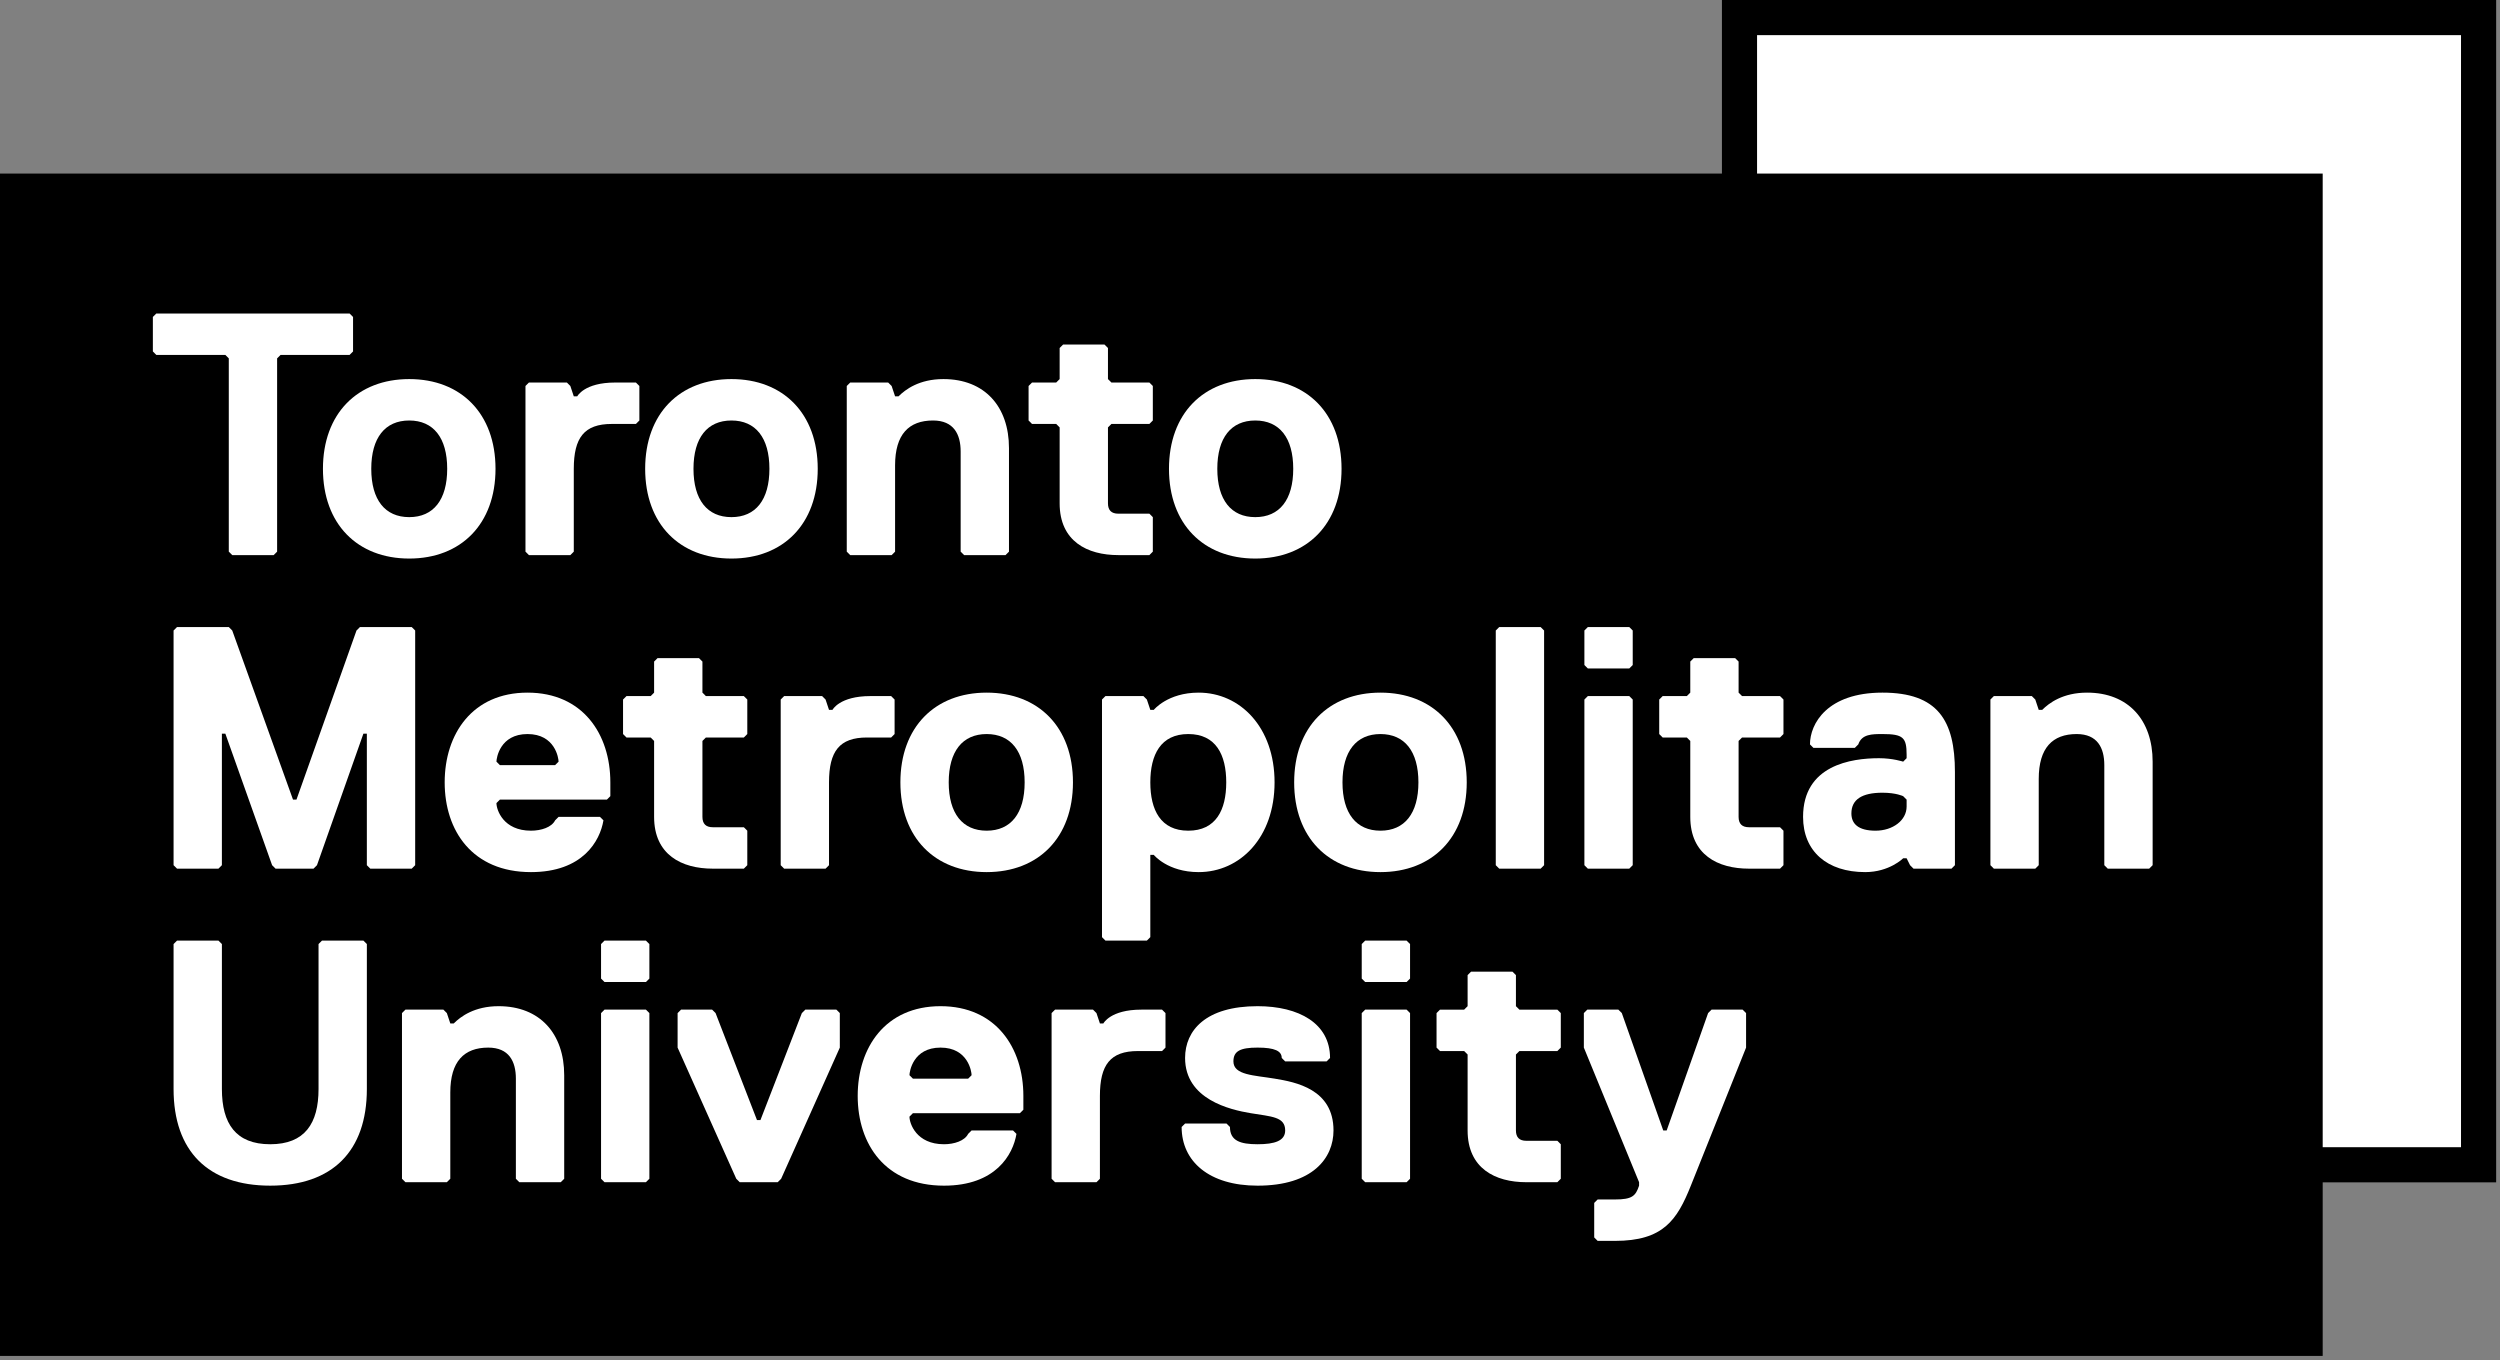
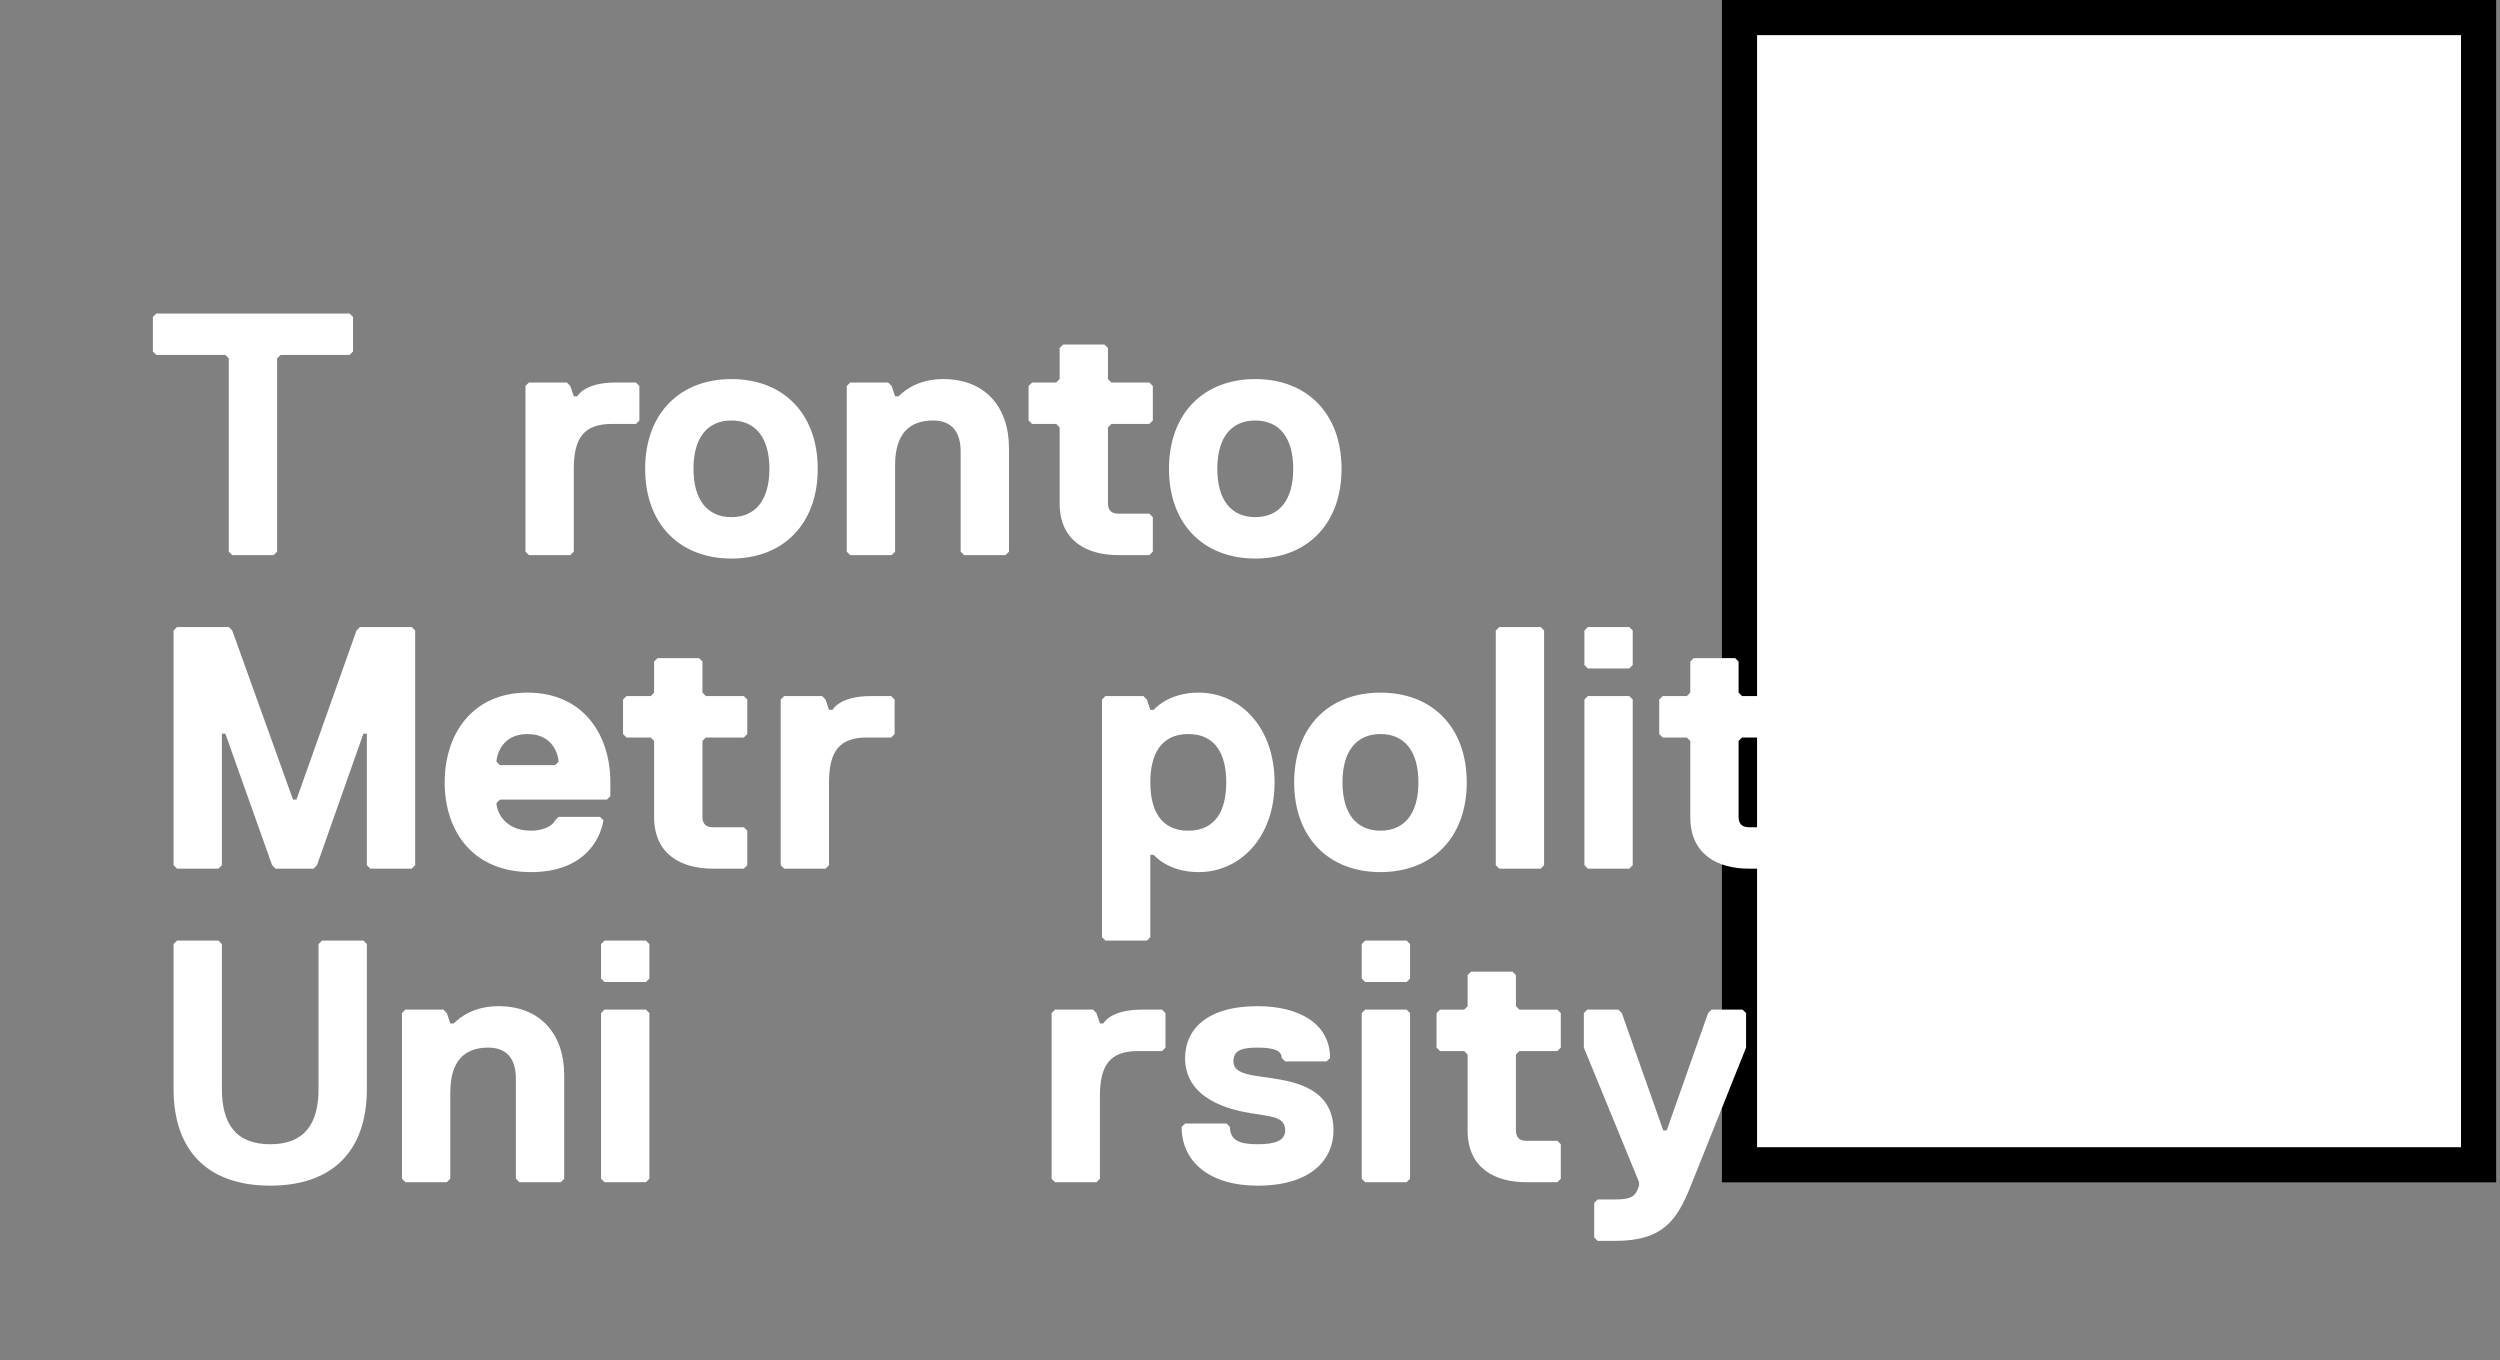
<svg xmlns="http://www.w3.org/2000/svg" width="498" height="271" viewBox="0 0 498 271" fill="none">
  <rect x="0" y="0" width="498" height="271" fill="#808080" stroke="none" />
  <path d="M346.507 3.5V232.024H493.734V3.5H346.507Z" fill="white" stroke="black" stroke-width="7" />
-   <path d="M462.68 270.099H0V34.575H462.68V270.099Z" fill="black" />
  <path d="M69.639 70.699H55.889L55.201 71.387V109.889L54.513 110.577H46.264L45.575 109.889V71.387L44.888 70.699H31.137L30.45 70.011V63.137L31.137 62.449H69.639L70.328 63.137V70.011L69.639 70.699Z" fill="white" />
-   <path d="M81.519 83.763C76.706 83.763 73.956 87.2 73.956 93.388C73.956 99.575 76.706 103.013 81.519 103.013C86.331 103.013 89.082 99.575 89.082 93.388C89.082 87.2 86.331 83.763 81.519 83.763ZM81.519 111.264C71.206 111.264 64.331 104.389 64.331 93.388C64.331 82.387 71.206 75.512 81.519 75.512C91.832 75.512 98.707 82.387 98.707 93.388C98.707 104.389 91.832 111.264 81.519 111.264Z" fill="white" />
  <path d="M126.675 84.451H121.863C116.362 84.451 114.299 87.201 114.299 93.388V109.889L113.612 110.577H105.362L104.674 109.889V76.886L105.362 76.2H112.924L113.612 76.886L114.299 78.951H114.987C114.987 78.951 116.362 76.2 122.55 76.2H126.675L127.363 76.886V83.763L126.675 84.451Z" fill="white" />
  <path d="M145.705 83.763C140.891 83.763 138.142 87.2 138.142 93.388C138.142 99.575 140.891 103.013 145.705 103.013C150.517 103.013 153.267 99.575 153.267 93.388C153.267 87.2 150.517 83.763 145.705 83.763ZM145.705 111.264C135.391 111.264 128.517 104.389 128.517 93.388C128.517 82.387 135.391 75.512 145.705 75.512C156.018 75.512 162.893 82.387 162.893 93.388C162.893 104.389 156.018 111.264 145.705 111.264Z" fill="white" />
  <path d="M200.301 110.577H192.051L191.363 109.889V89.95C191.363 86.513 189.988 83.763 185.863 83.763C181.051 83.763 178.3 86.513 178.3 92.701V109.889L177.613 110.577H169.363L168.675 109.889V76.887L169.363 76.201H176.925L177.613 76.887L178.3 78.95H178.988C180.363 77.575 183.113 75.513 187.925 75.513C196.176 75.513 200.989 81.013 200.989 89.263V109.889L200.301 110.577Z" fill="white" />
  <path d="M220.706 100.264C220.706 101.638 221.394 102.325 222.769 102.325H228.957L229.643 103.014V109.889L228.957 110.576H222.769C216.581 110.576 211.081 107.826 211.081 100.264V85.137L210.393 84.45H205.579L204.893 83.762V76.886L205.579 76.2H210.393L211.081 75.512V69.324L211.767 68.637H220.018L220.706 69.324V75.512L221.394 76.2H228.957L229.643 76.886V83.762L228.957 84.45H221.394L220.706 85.137V100.264Z" fill="white" />
  <path d="M250.049 83.763C245.237 83.763 242.487 87.2 242.487 93.388C242.487 99.575 245.237 103.013 250.049 103.013C254.861 103.013 257.612 99.575 257.612 93.388C257.612 87.2 254.861 83.763 250.049 83.763ZM250.049 111.264C239.736 111.264 232.861 104.389 232.861 93.388C232.861 82.387 239.736 75.512 250.049 75.512C260.361 75.512 267.237 82.387 267.237 93.388C267.237 104.389 260.361 111.264 250.049 111.264Z" fill="white" />
  <path d="M73.078 216.932C73.078 229.308 66.202 236.183 53.827 236.183C41.451 236.183 34.575 229.308 34.575 216.932V188.056L35.263 187.368H43.514L44.202 188.056V216.932C44.202 223.807 46.951 227.934 53.827 227.934C60.702 227.934 63.453 223.807 63.453 216.932V188.056L64.139 187.368H72.39L73.078 188.056V216.932Z" fill="white" />
  <path d="M111.701 235.496H103.45L102.762 234.808V214.869C102.762 211.432 101.388 208.683 97.262 208.683C92.45 208.683 89.7 211.432 89.7 217.62V234.808L89.013 235.496H80.762L80.074 234.808V201.807L80.762 201.119H88.325L89.013 201.807L89.7 203.869H90.388C91.762 202.493 94.513 200.432 99.325 200.432C107.576 200.432 112.389 205.932 112.389 214.183V234.808L111.701 235.496Z" fill="white" />
  <path d="M128.668 235.496H120.417L119.729 234.808V201.807L120.417 201.119H128.668L129.356 201.807V234.808L128.668 235.496ZM128.668 195.619H120.417L119.729 194.932V188.056L120.417 187.369H128.668L129.356 188.056V194.932L128.668 195.619Z" fill="white" />
-   <path d="M155.604 234.809L154.916 235.497H147.354L146.666 234.809L134.978 208.682V201.806L135.666 201.119H141.854L142.542 201.806L150.792 223.121H151.479L159.73 201.806L160.418 201.119H166.604L167.292 201.806V208.682L155.604 234.809Z" fill="white" />
-   <path d="M193.542 214.182C193.542 213.494 192.854 208.682 187.354 208.682C181.854 208.682 181.166 213.494 181.166 214.182L181.854 214.87H192.854L193.542 214.182ZM203.855 221.057L203.167 221.745H181.854L181.166 222.433C181.166 223.808 182.542 227.933 188.042 227.933C190.104 227.933 192.167 227.246 192.854 225.87L193.542 225.184H201.792L202.48 225.87C201.792 229.996 198.354 236.184 188.042 236.184C176.354 236.184 170.854 227.933 170.854 218.308C170.854 208.682 176.354 200.432 187.354 200.432C198.354 200.432 203.855 208.682 203.855 218.308V221.057Z" fill="white" />
  <path d="M231.478 209.37H226.666C221.166 209.37 219.103 212.121 219.103 218.307V234.809L218.415 235.497H210.165L209.477 234.809V201.806L210.165 201.119H217.727L218.415 201.806L219.103 203.87H219.79C219.79 203.87 221.166 201.119 227.353 201.119H231.478L232.166 201.806V208.682L231.478 209.37Z" fill="white" />
  <path d="M250.508 236.184C240.882 236.184 235.381 231.372 235.381 224.496L236.069 223.808H244.32L245.008 224.496C245.008 227.246 247.07 227.933 250.508 227.933C253.945 227.933 256.008 227.246 256.008 225.184C256.008 222.433 253.258 222.433 249.133 221.745C245.008 221.057 236.069 218.996 236.069 210.745C236.069 205.245 240.194 200.432 250.508 200.432C258.758 200.432 264.945 203.87 264.945 210.745L264.258 211.433H256.008L255.32 210.745C255.32 209.37 253.945 208.682 250.508 208.682C247.07 208.682 245.696 209.37 245.696 211.433C245.696 214.182 249.82 214.182 253.945 214.87C258.07 215.557 265.633 216.933 265.633 225.184C265.633 230.684 261.508 236.184 250.508 236.184Z" fill="white" />
  <path d="M280.195 235.496H271.944L271.256 234.808V201.807L271.944 201.119H280.195L280.883 201.807V234.808L280.195 235.496ZM280.195 195.619H271.944L271.256 194.932V188.056L271.944 187.369H280.195L280.883 188.056V194.932L280.195 195.619Z" fill="white" />
  <path d="M301.973 225.184C301.973 226.558 302.661 227.246 304.036 227.246H310.224L310.911 227.934V234.809L310.224 235.496H304.036C297.848 235.496 292.348 232.746 292.348 225.184V210.057L291.66 209.37H286.847L286.16 208.682V201.806L286.847 201.12H291.66L292.348 200.432V194.244L293.035 193.557H301.285L301.973 194.244V200.432L302.661 201.12H310.224L310.911 201.806V208.682L310.224 209.37H302.661L301.973 210.057V225.184Z" fill="white" />
  <path d="M336.816 236.183C334.066 243.058 331.316 247.185 321.69 247.185H318.252L317.566 246.495V239.621L318.252 238.934H321.69C325.128 238.934 325.816 238.246 326.504 236.183V235.495L315.503 208.682V201.806L316.19 201.119H322.378L323.066 201.806L331.316 225.183H332.004L340.254 201.806L340.942 201.119H347.13L347.818 201.806V208.682L336.816 236.183Z" fill="white" />
  <path d="M82.015 173.036H73.764L73.076 172.348V146.144H72.39L63.142 172.348L62.454 173.036H54.891L54.203 172.348L44.889 146.144H44.2V172.348L43.513 173.036H35.263L34.575 172.348V125.596L35.263 124.909H45.577L46.263 125.596L58.368 159.285H59.056L71.015 125.596L71.702 124.909H82.015L82.703 125.596V172.348L82.015 173.036Z" fill="white" />
  <path d="M111.268 151.723C111.268 151.035 110.58 146.223 105.08 146.223C99.58 146.223 98.892 151.035 98.892 151.723L99.58 152.411H110.58L111.268 151.723ZM121.581 158.597L120.893 159.285H99.58L98.892 159.973C98.892 161.348 100.268 165.473 105.768 165.473C107.831 165.473 109.893 164.787 110.58 163.411L111.268 162.724H119.519L120.207 163.411C119.519 167.536 116.081 173.724 105.768 173.724C94.08 173.724 88.58 165.473 88.58 155.848C88.58 146.223 94.08 137.972 105.08 137.972C116.081 137.972 121.581 146.223 121.581 155.848V158.597Z" fill="white" />
  <path d="M139.924 162.724C139.924 164.098 140.612 164.786 141.986 164.786H148.174L148.861 165.474V172.349L148.174 173.036H141.986C135.798 173.036 130.298 170.286 130.298 162.724V147.597L129.61 146.91H124.797L124.11 146.222V139.346L124.797 138.66H129.61L130.298 137.972V131.784L130.985 131.097H139.236L139.924 131.784V137.972L140.612 138.66H148.174L148.861 139.346V146.222L148.174 146.91H140.612L139.924 147.597V162.724Z" fill="white" />
  <path d="M177.516 146.91H172.704C167.203 146.91 165.14 149.661 165.14 155.847V172.349L164.453 173.037H156.203L155.515 172.349V139.346L156.203 138.659H163.765L164.453 139.346L165.14 141.41H165.828C165.828 141.41 167.203 138.659 173.391 138.659H177.516L178.204 139.346V146.222L177.516 146.91Z" fill="white" />
-   <path d="M196.546 146.223C191.734 146.223 188.984 149.66 188.984 155.848C188.984 162.036 191.734 165.473 196.546 165.473C201.358 165.473 204.109 162.036 204.109 155.848C204.109 149.66 201.358 146.223 196.546 146.223ZM196.546 173.724C186.233 173.724 179.358 166.849 179.358 155.848C179.358 144.848 186.233 137.972 196.546 137.972C206.858 137.972 213.734 144.848 213.734 155.848C213.734 166.849 206.858 173.724 196.546 173.724Z" fill="white" />
  <path d="M236.706 146.222C231.206 146.222 229.143 150.348 229.143 155.848C229.143 161.348 231.206 165.473 236.706 165.473C242.206 165.473 244.268 161.348 244.268 155.848C244.268 150.348 242.206 146.222 236.706 146.222ZM238.768 173.724C232.58 173.724 229.831 170.286 229.831 170.286H229.143V186.681L228.455 187.369H220.204L219.518 186.681V139.346L220.204 138.658H227.768L228.455 139.346L229.143 141.41H229.831C229.831 141.41 232.58 137.972 238.768 137.972C247.018 137.972 253.894 144.848 253.894 155.848C253.894 166.849 247.018 173.724 238.768 173.724" fill="white" />
  <path d="M274.986 146.223C270.174 146.223 267.423 149.66 267.423 155.848C267.423 162.036 270.174 165.473 274.986 165.473C279.798 165.473 282.549 162.036 282.549 155.848C282.549 149.66 279.798 146.223 274.986 146.223ZM274.986 173.724C264.673 173.724 257.798 166.849 257.798 155.848C257.798 144.848 264.673 137.972 274.986 137.972C285.298 137.972 292.174 144.848 292.174 155.848C292.174 166.849 285.298 173.724 274.986 173.724Z" fill="white" />
  <path d="M306.896 173.036H298.645L297.957 172.348V125.596L298.645 124.909H306.896L307.584 125.596V172.348L306.896 173.036Z" fill="white" />
  <path d="M324.55 173.036H316.299L315.611 172.348V139.347L316.299 138.659H324.55L325.238 139.347V172.348L324.55 173.036ZM324.55 133.159H316.299L315.611 132.472V125.596L316.299 124.909H324.55L325.238 125.596V132.472L324.55 133.159Z" fill="white" />
  <path d="M346.329 162.724C346.329 164.098 347.017 164.786 348.392 164.786H354.58L355.266 165.474V172.349L354.58 173.036H348.392C342.204 173.036 336.704 170.286 336.704 162.724V147.597L336.016 146.91H331.202L330.516 146.222V139.346L331.202 138.66H336.016L336.704 137.972V131.784L337.39 131.097H345.641L346.329 131.784V137.972L347.017 138.66H354.58L355.266 139.346V146.222L354.58 146.91H347.017L346.329 147.597V162.724Z" fill="white" />
  <path d="M379.11 158.597C379.11 158.597 377.735 157.909 374.984 157.909C370.859 157.909 368.798 159.285 368.798 162.036C368.798 164.099 370.172 165.473 373.61 165.473C377.047 165.473 379.798 163.411 379.798 160.66V159.285L379.11 158.597ZM388.735 173.036H381.172L380.484 172.348L379.798 170.973H379.11C379.11 170.973 376.359 173.724 371.547 173.724C363.983 173.724 359.171 169.599 359.171 162.723C359.171 152.409 368.798 151.035 374.298 151.035C377.047 151.035 379.11 151.723 379.11 151.723L379.798 151.035V150.347C379.798 146.909 379.11 146.223 374.984 146.223C372.922 146.223 370.859 146.223 370.172 148.285L369.484 148.972H361.234L360.546 148.285C360.546 144.16 363.983 137.971 374.984 137.971C385.984 137.971 389.422 143.472 389.422 153.785V172.348L388.735 173.036Z" fill="white" />
  <path d="M428.117 173.036H419.866L419.178 172.348V152.409C419.178 148.972 417.804 146.223 413.678 146.223C408.866 146.223 406.116 148.972 406.116 155.16V172.348L405.429 173.036H397.177L396.49 172.348V139.347L397.177 138.659H404.741L405.429 139.347L406.116 141.409H406.804C408.178 140.033 410.929 137.972 415.741 137.972C423.992 137.972 428.805 143.472 428.805 151.723V172.348L428.117 173.036Z" fill="white" />
</svg>